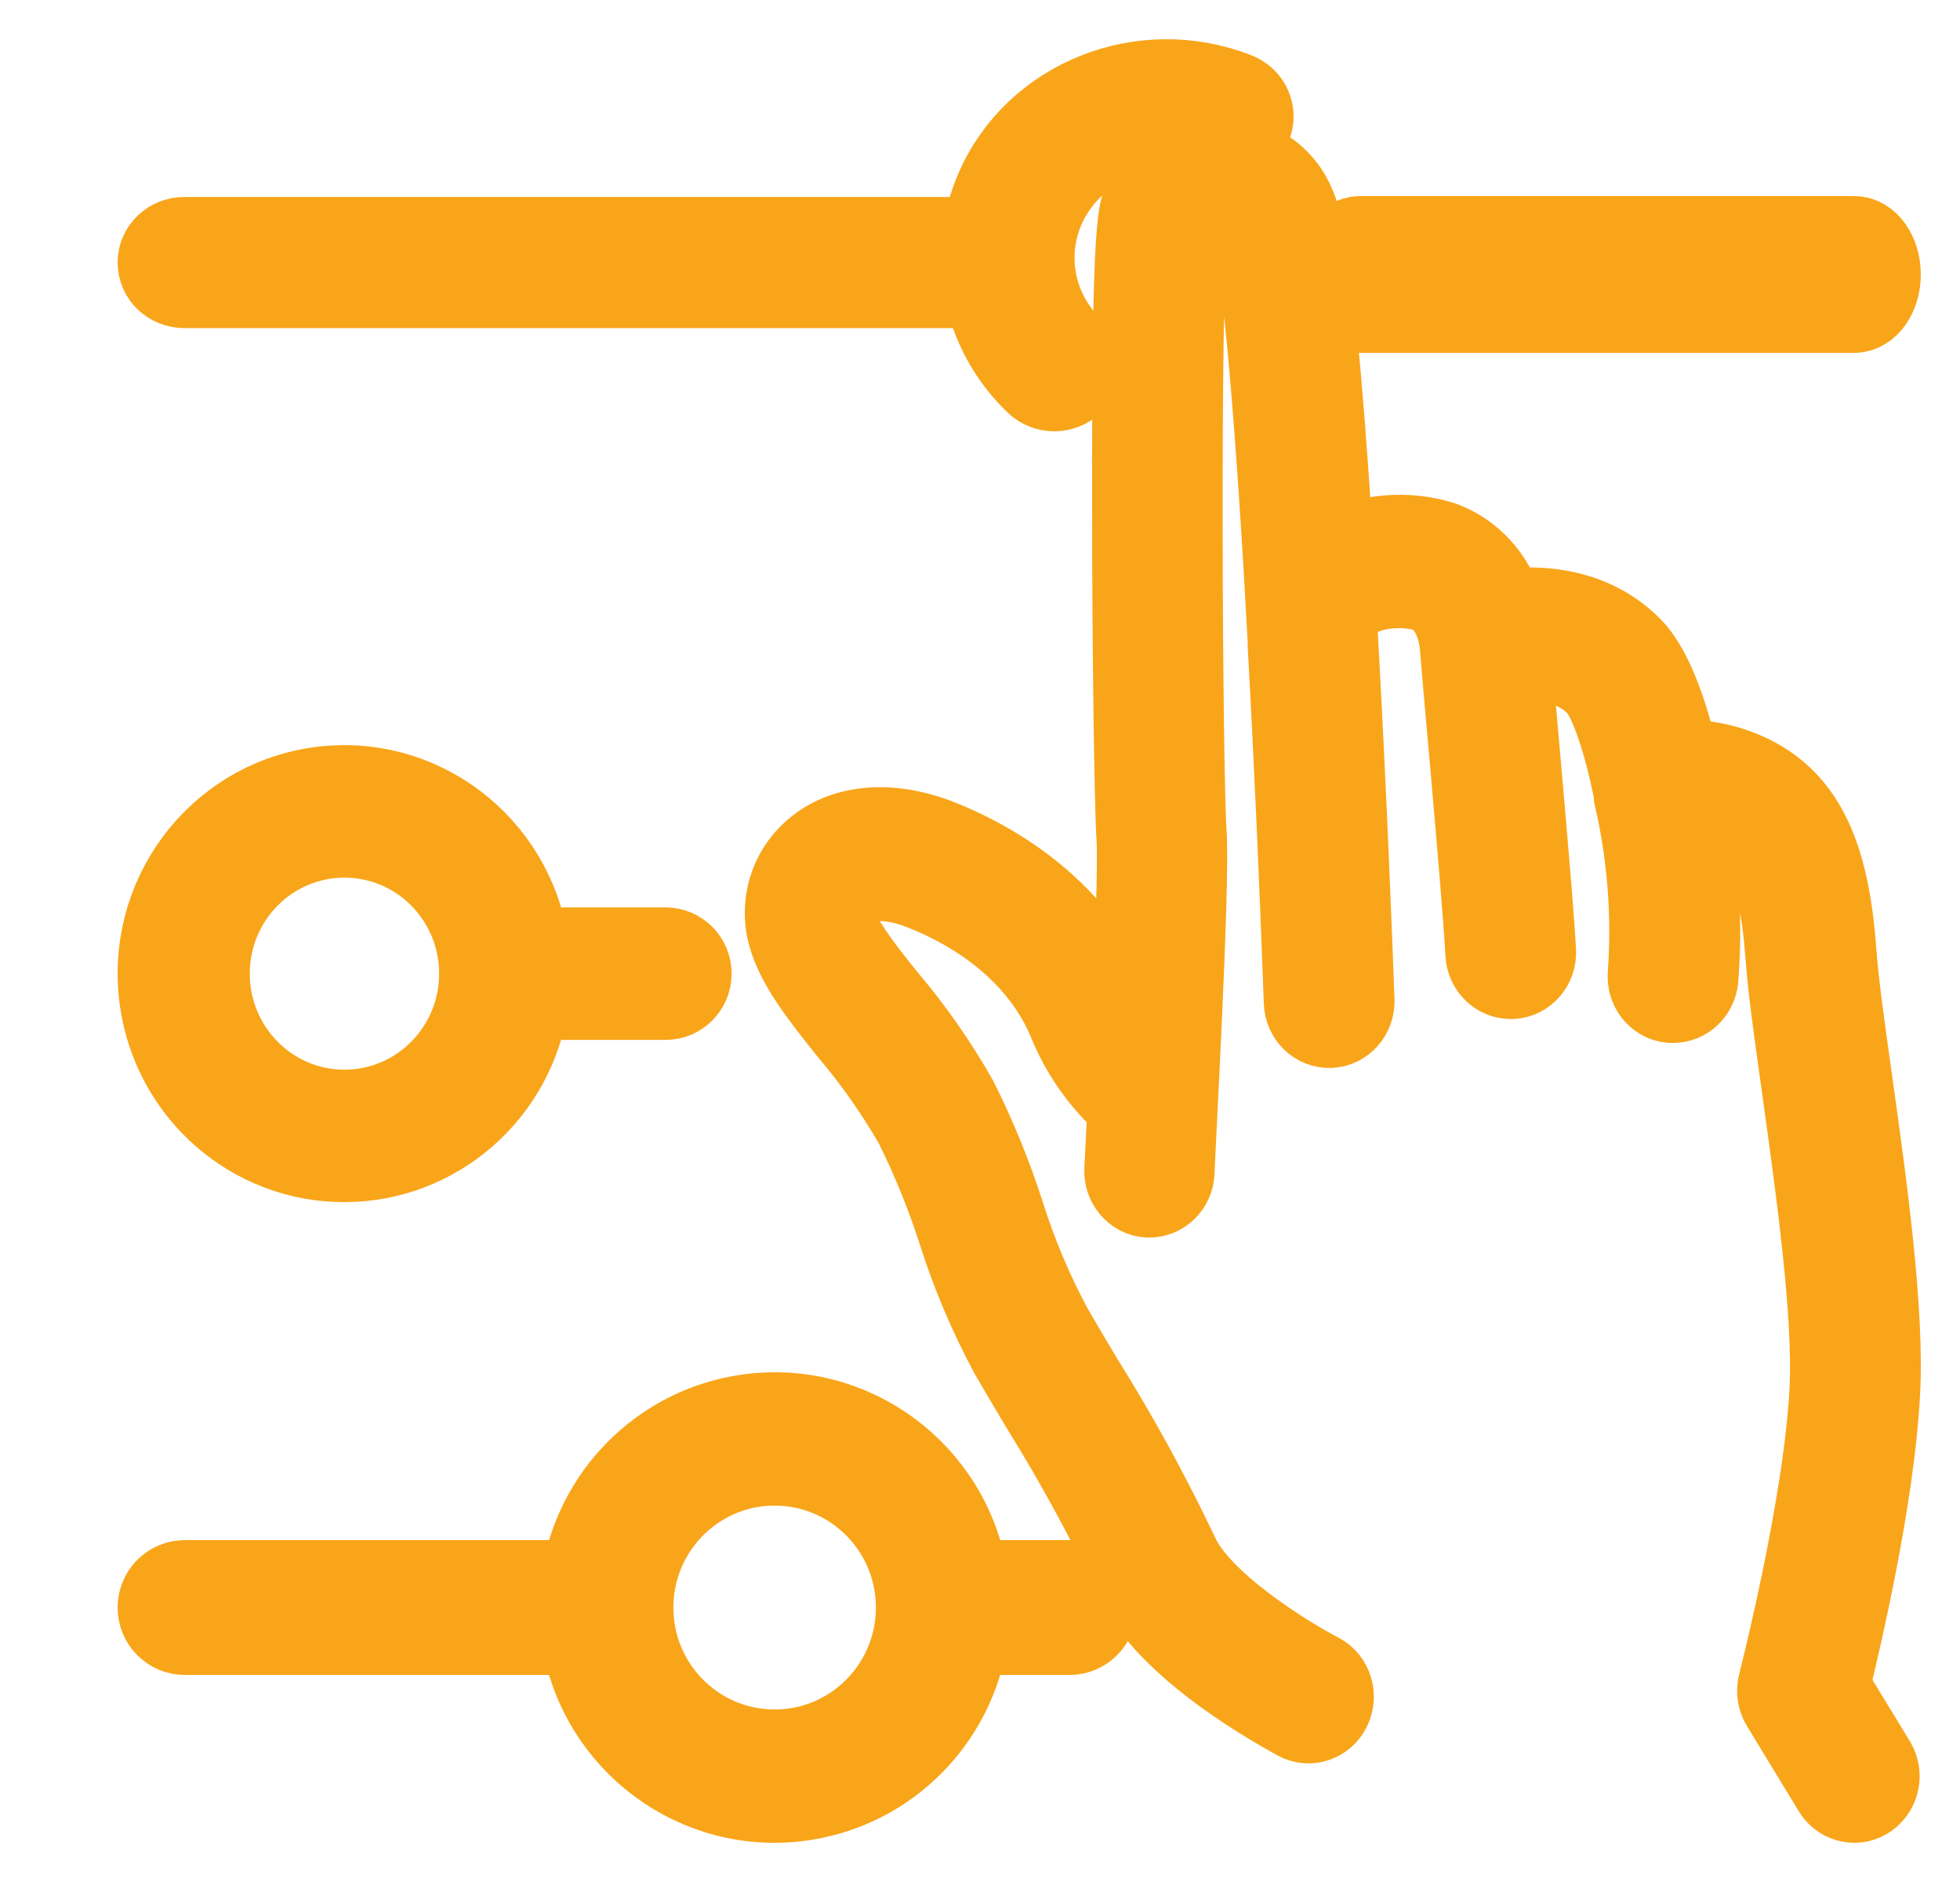
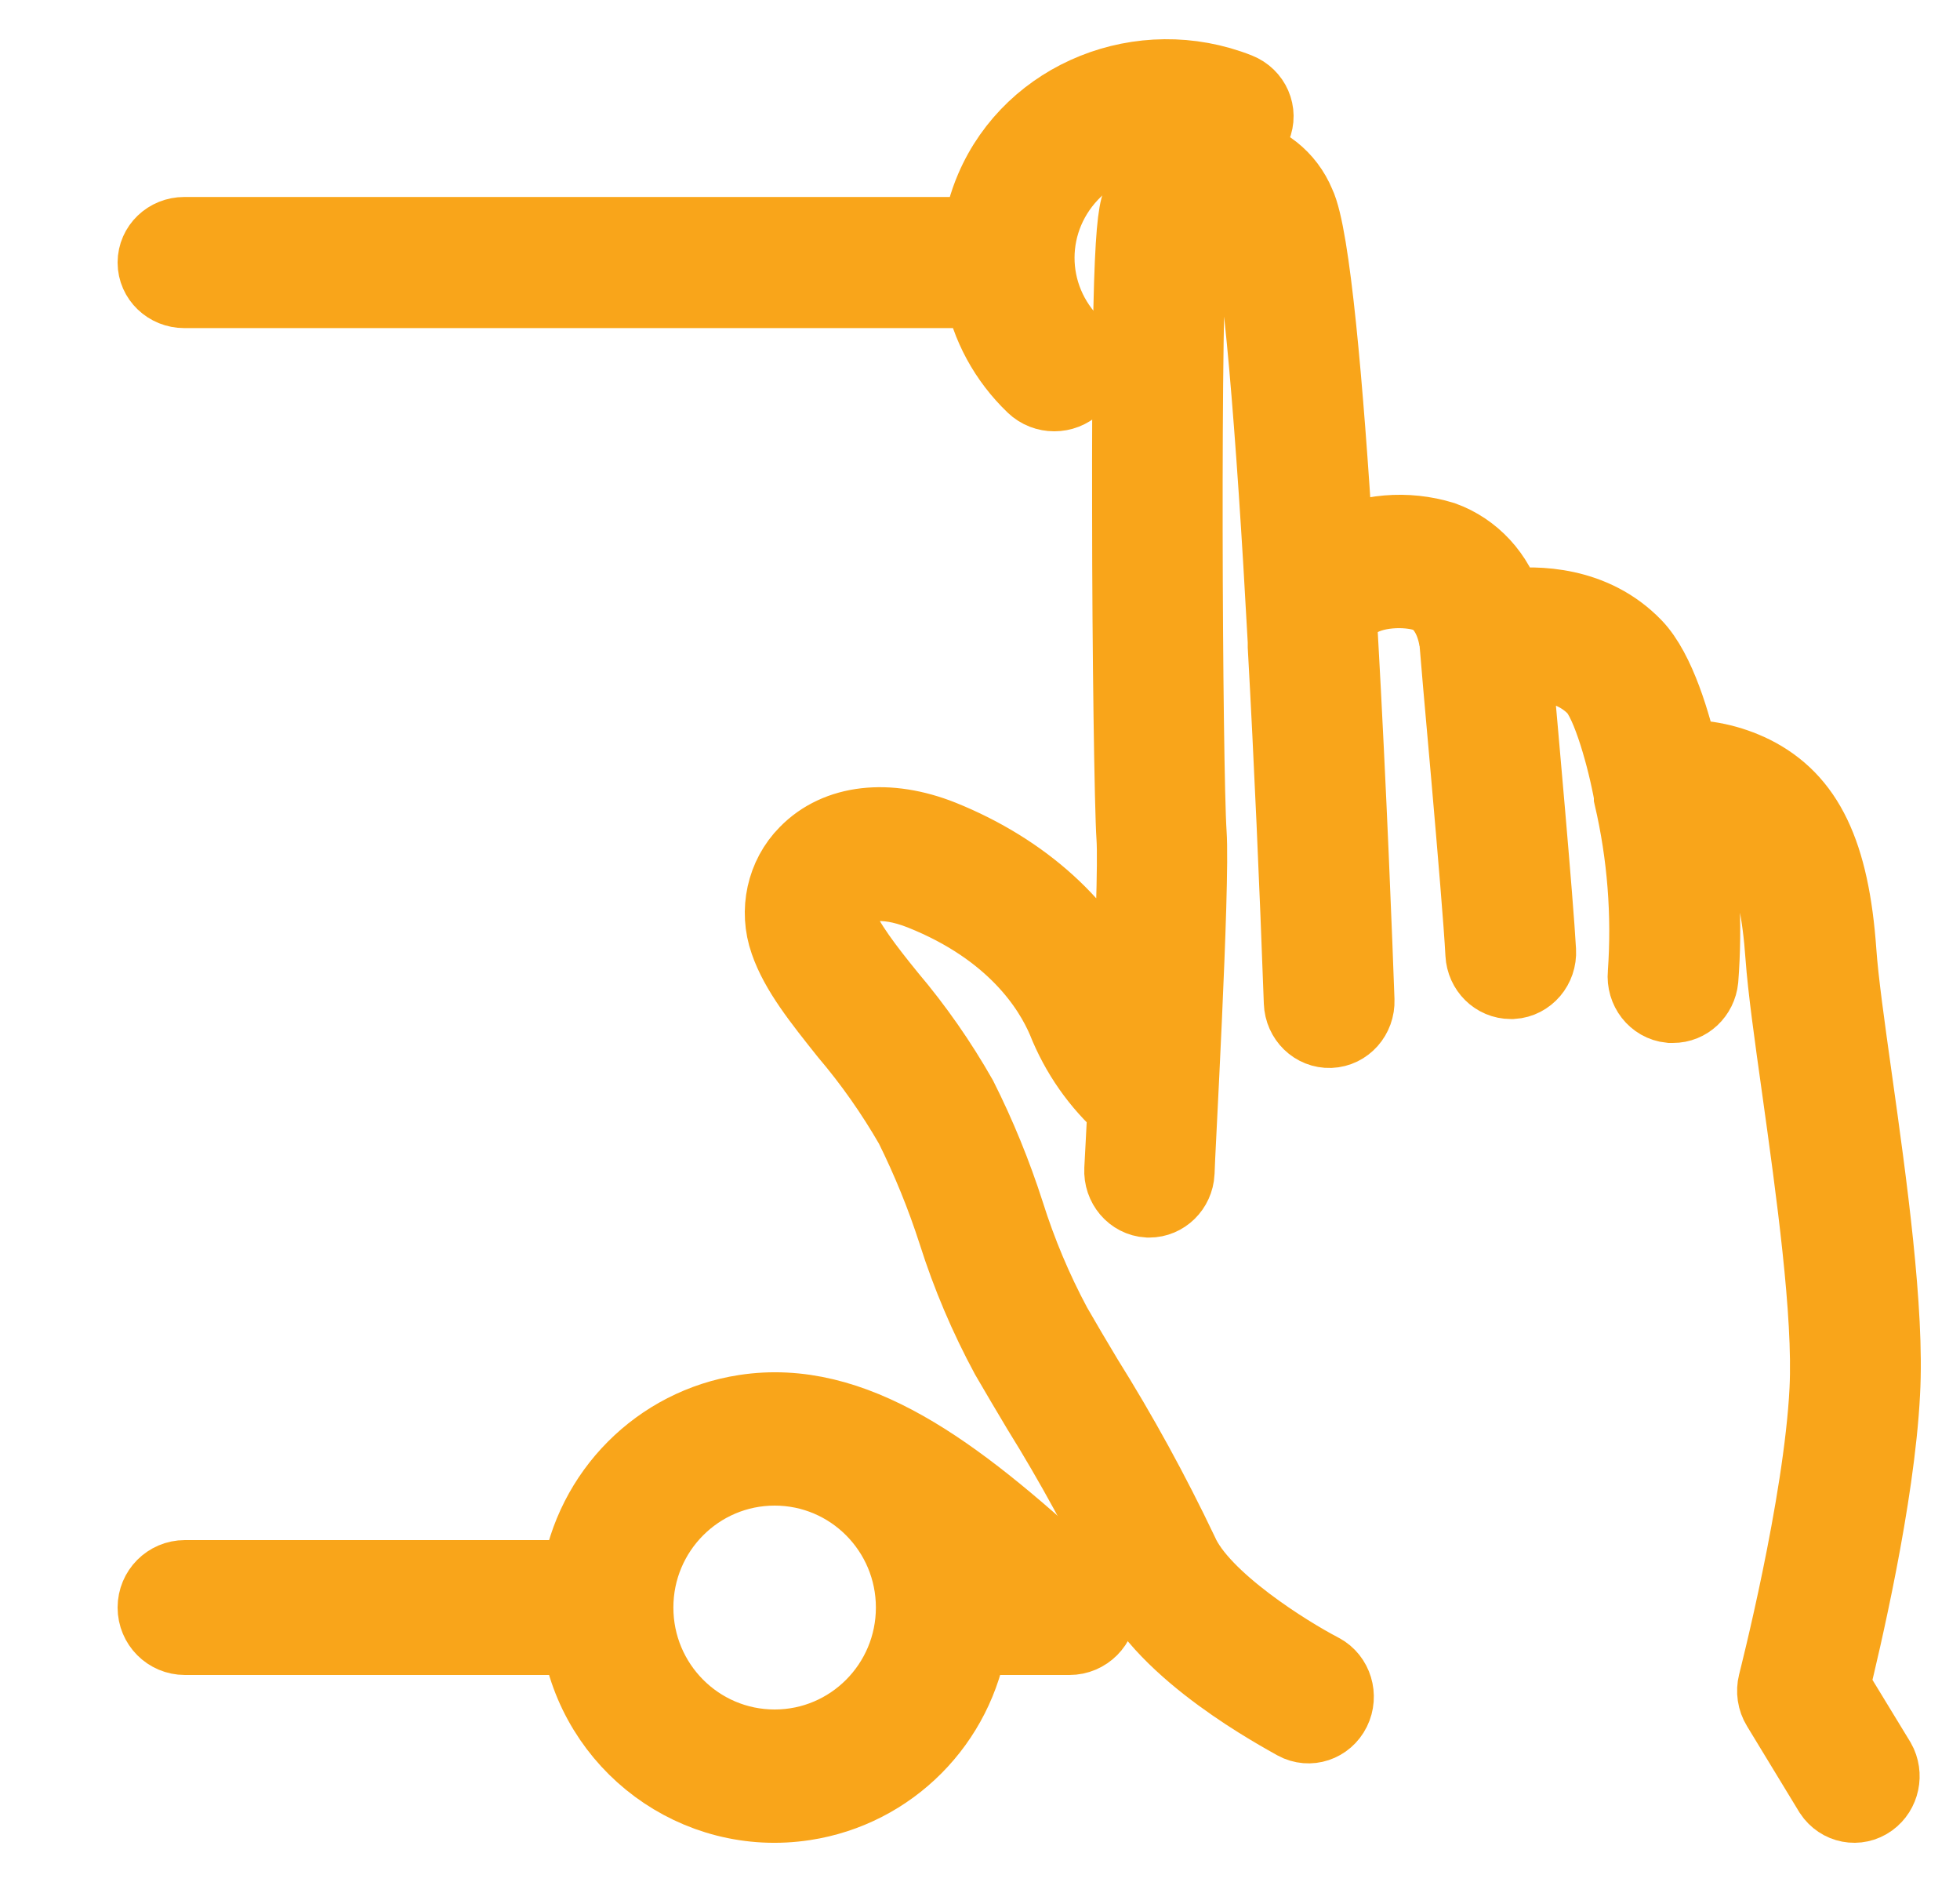
<svg xmlns="http://www.w3.org/2000/svg" width="25px" height="24px" viewBox="0 0 25 24" version="1.1">
  <title>Group 12</title>
  <g id="Page-1" stroke="none" stroke-width="1" fill="none" fill-rule="evenodd">
    <g id="7679-MEMBER-HEALTH-PROGRAMS-WELLNESS" transform="translate(-485, -4146)" fill="#F9A51A" stroke="#F9A51A">
      <g id="Group-12" transform="translate(486.414, 4147)">
        <path d="M22.223,12.773 C22.128,12.097 22.046,11.512 22.02,11.137 C21.931,9.883 21.608,9.216 20.936,8.879 C20.647,8.737 20.33,8.669 20.012,8.681 C19.915,8.255 19.718,7.565 19.418,7.255 C18.901,6.72 18.192,6.704 17.777,6.755 C17.66,6.35 17.364,6.029 16.982,5.891 C16.525,5.751 16.035,5.793 15.606,6.008 C15.476,3.921 15.309,2.001 15.119,1.608 C14.984,1.283 14.696,1.055 14.36,1.008 C13.848,0.941 13.346,1.32 13.193,1.504 C13.086,1.633 13.009,1.725 13.016,5.52 C13.016,7.3 13.046,9.319 13.071,9.677 C13.093,9.982 13.053,11.074 13.006,12.122 C12.925,11.989 12.854,11.85 12.794,11.706 C12.417,10.833 11.627,10.119 10.591,9.701 C9.909,9.429 9.274,9.502 8.889,9.897 C8.606,10.182 8.511,10.615 8.647,11 C8.775,11.374 9.067,11.739 9.404,12.162 C9.716,12.529 9.995,12.926 10.238,13.348 C10.456,13.787 10.642,14.244 10.793,14.713 C10.966,15.259 11.19,15.785 11.46,16.285 C11.585,16.502 11.722,16.73 11.862,16.966 C12.29,17.655 12.679,18.369 13.029,19.104 C13.445,20.052 14.952,20.85 15.122,20.948 C15.286,21.037 15.487,20.97 15.572,20.799 C15.657,20.627 15.593,20.416 15.429,20.328 C15.424,20.325 15.418,20.322 15.412,20.319 C15.007,20.108 13.898,19.425 13.628,18.809 C13.264,18.045 12.858,17.303 12.411,16.589 C12.272,16.357 12.137,16.13 12.014,15.915 C11.769,15.458 11.567,14.977 11.41,14.479 C11.248,13.975 11.048,13.485 10.811,13.014 C10.55,12.555 10.248,12.122 9.909,11.722 C9.624,11.372 9.356,11.023 9.267,10.772 C9.22,10.644 9.253,10.498 9.349,10.405 C9.499,10.251 9.839,10.16 10.35,10.363 C11.534,10.836 12.006,11.586 12.184,12.003 C12.353,12.431 12.619,12.81 12.958,13.108 C12.941,13.426 12.928,13.707 12.916,13.913 C12.906,14.106 13.046,14.271 13.23,14.282 L13.245,14.282 C13.421,14.282 13.568,14.138 13.578,13.954 C13.578,13.803 13.778,10.286 13.732,9.626 C13.678,8.807 13.646,2.74 13.745,1.919 C13.894,1.787 14.082,1.711 14.277,1.706 C14.317,1.706 14.424,1.725 14.52,1.928 C14.672,2.253 14.854,4.464 15.001,7.181 L15.001,7.228 L15.001,7.242 C15.081,8.685 15.151,10.269 15.206,11.783 C15.213,11.976 15.368,12.126 15.552,12.119 C15.736,12.112 15.88,11.95 15.873,11.757 C15.848,11.058 15.773,9.09 15.659,7.066 C15.653,6.918 15.715,6.777 15.826,6.685 C16.073,6.481 16.54,6.481 16.77,6.558 C17.137,6.682 17.187,7.169 17.189,7.188 C17.189,7.22 17.485,10.435 17.522,11.165 C17.532,11.35 17.678,11.495 17.856,11.495 L17.876,11.495 C18.059,11.484 18.2,11.319 18.189,11.126 C18.156,10.515 17.956,8.288 17.881,7.447 C18.171,7.417 18.631,7.433 18.943,7.754 C19.135,7.951 19.335,8.68 19.416,9.134 L19.416,9.146 L19.416,9.16 C19.587,9.898 19.647,10.66 19.593,11.418 C19.575,11.61 19.708,11.781 19.892,11.8 L19.925,11.8 C20.097,11.801 20.241,11.665 20.259,11.486 C20.313,10.785 20.275,10.08 20.147,9.39 C20.32,9.399 20.49,9.443 20.647,9.52 C21.011,9.694 21.268,10.043 21.349,11.196 C21.378,11.596 21.461,12.192 21.558,12.881 C21.736,14.16 21.96,15.751 21.911,16.723 C21.838,18.197 21.259,20.45 21.254,20.473 C21.23,20.568 21.245,20.669 21.296,20.752 L21.963,21.849 C22.068,22.008 22.275,22.048 22.427,21.938 C22.571,21.834 22.614,21.631 22.525,21.474 L21.935,20.506 C22.068,19.965 22.51,18.1 22.577,16.76 C22.635,15.716 22.407,14.083 22.223,12.773" id="Fill-1" />
        <path d="M0.936,2.684 L11.124,2.684 C11.209,3.146 11.44,3.571 11.786,3.902 C11.923,4.033 12.144,4.033 12.281,3.902 C12.418,3.77 12.418,3.557 12.281,3.426 C11.627,2.795 11.629,1.774 12.286,1.145 C12.763,0.688 13.479,0.55 14.103,0.794 C14.282,0.865 14.486,0.783 14.56,0.611 C14.633,0.439 14.548,0.243 14.369,0.172 C13.155,-0.307 11.766,0.249 11.267,1.415 C11.185,1.606 11.131,1.807 11.105,2.012 L0.936,2.012 C0.743,2.012 0.586,2.162 0.586,2.348 C0.586,2.534 0.743,2.684 0.936,2.684" id="Fill-3" />
-         <path d="M15.936,2 C15.743,2 15.586,2.224 15.586,2.5 C15.586,2.776 15.743,3 15.936,3 L22.236,3 C22.429,3 22.586,2.776 22.586,2.5 C22.586,2.224 22.429,2 22.236,2 L15.936,2 Z" id="Fill-5" />
        <g id="Group-9" transform="translate(0.586, 9)">
-           <path d="M2.393,0.692 C3.336,0.692 4.101,1.464 4.101,2.416 C4.101,3.369 3.336,4.141 2.393,4.141 C1.45,4.141 0.686,3.369 0.686,2.416 C0.686,1.464 1.45,0.692 2.393,0.692 M2.393,4.83 C3.58,4.829 4.587,3.948 4.756,2.761 L6.491,2.761 C6.679,2.761 6.832,2.607 6.832,2.416 C6.832,2.226 6.679,2.072 6.491,2.072 L4.756,2.072 C4.568,0.752 3.356,-0.163 2.049,0.027 C0.743,0.218 -0.164,1.442 0.025,2.761 C0.195,3.95 1.204,4.832 2.393,4.83" id="Fill-7" />
-         </g>
-         <path d="M8.467,17.7 C9.456,17.7 10.258,18.506 10.258,19.5 C10.258,20.494 9.456,21.3 8.467,21.3 C7.477,21.3 6.675,20.494 6.675,19.5 C6.675,18.506 7.477,17.7 8.467,17.7 M0.944,19.86 L5.988,19.86 C6.197,21.236 7.476,22.181 8.844,21.971 C9.929,21.805 10.78,20.95 10.945,19.86 L12.228,19.86 C12.425,19.86 12.586,19.699 12.586,19.5 C12.586,19.301 12.425,19.14 12.228,19.14 L10.945,19.14 C10.737,17.764 9.458,16.819 8.089,17.029 C7.004,17.195 6.153,18.05 5.988,19.14 L0.944,19.14 C0.746,19.14 0.586,19.301 0.586,19.5 C0.586,19.699 0.746,19.86 0.944,19.86" id="Fill-10" />
+           </g>
+         <path d="M8.467,17.7 C9.456,17.7 10.258,18.506 10.258,19.5 C10.258,20.494 9.456,21.3 8.467,21.3 C7.477,21.3 6.675,20.494 6.675,19.5 C6.675,18.506 7.477,17.7 8.467,17.7 M0.944,19.86 L5.988,19.86 C6.197,21.236 7.476,22.181 8.844,21.971 C9.929,21.805 10.78,20.95 10.945,19.86 L12.228,19.86 C12.425,19.86 12.586,19.699 12.586,19.5 C12.586,19.301 12.425,19.14 12.228,19.14 C10.737,17.764 9.458,16.819 8.089,17.029 C7.004,17.195 6.153,18.05 5.988,19.14 L0.944,19.14 C0.746,19.14 0.586,19.301 0.586,19.5 C0.586,19.699 0.746,19.86 0.944,19.86" id="Fill-10" />
      </g>
    </g>
  </g>
</svg>